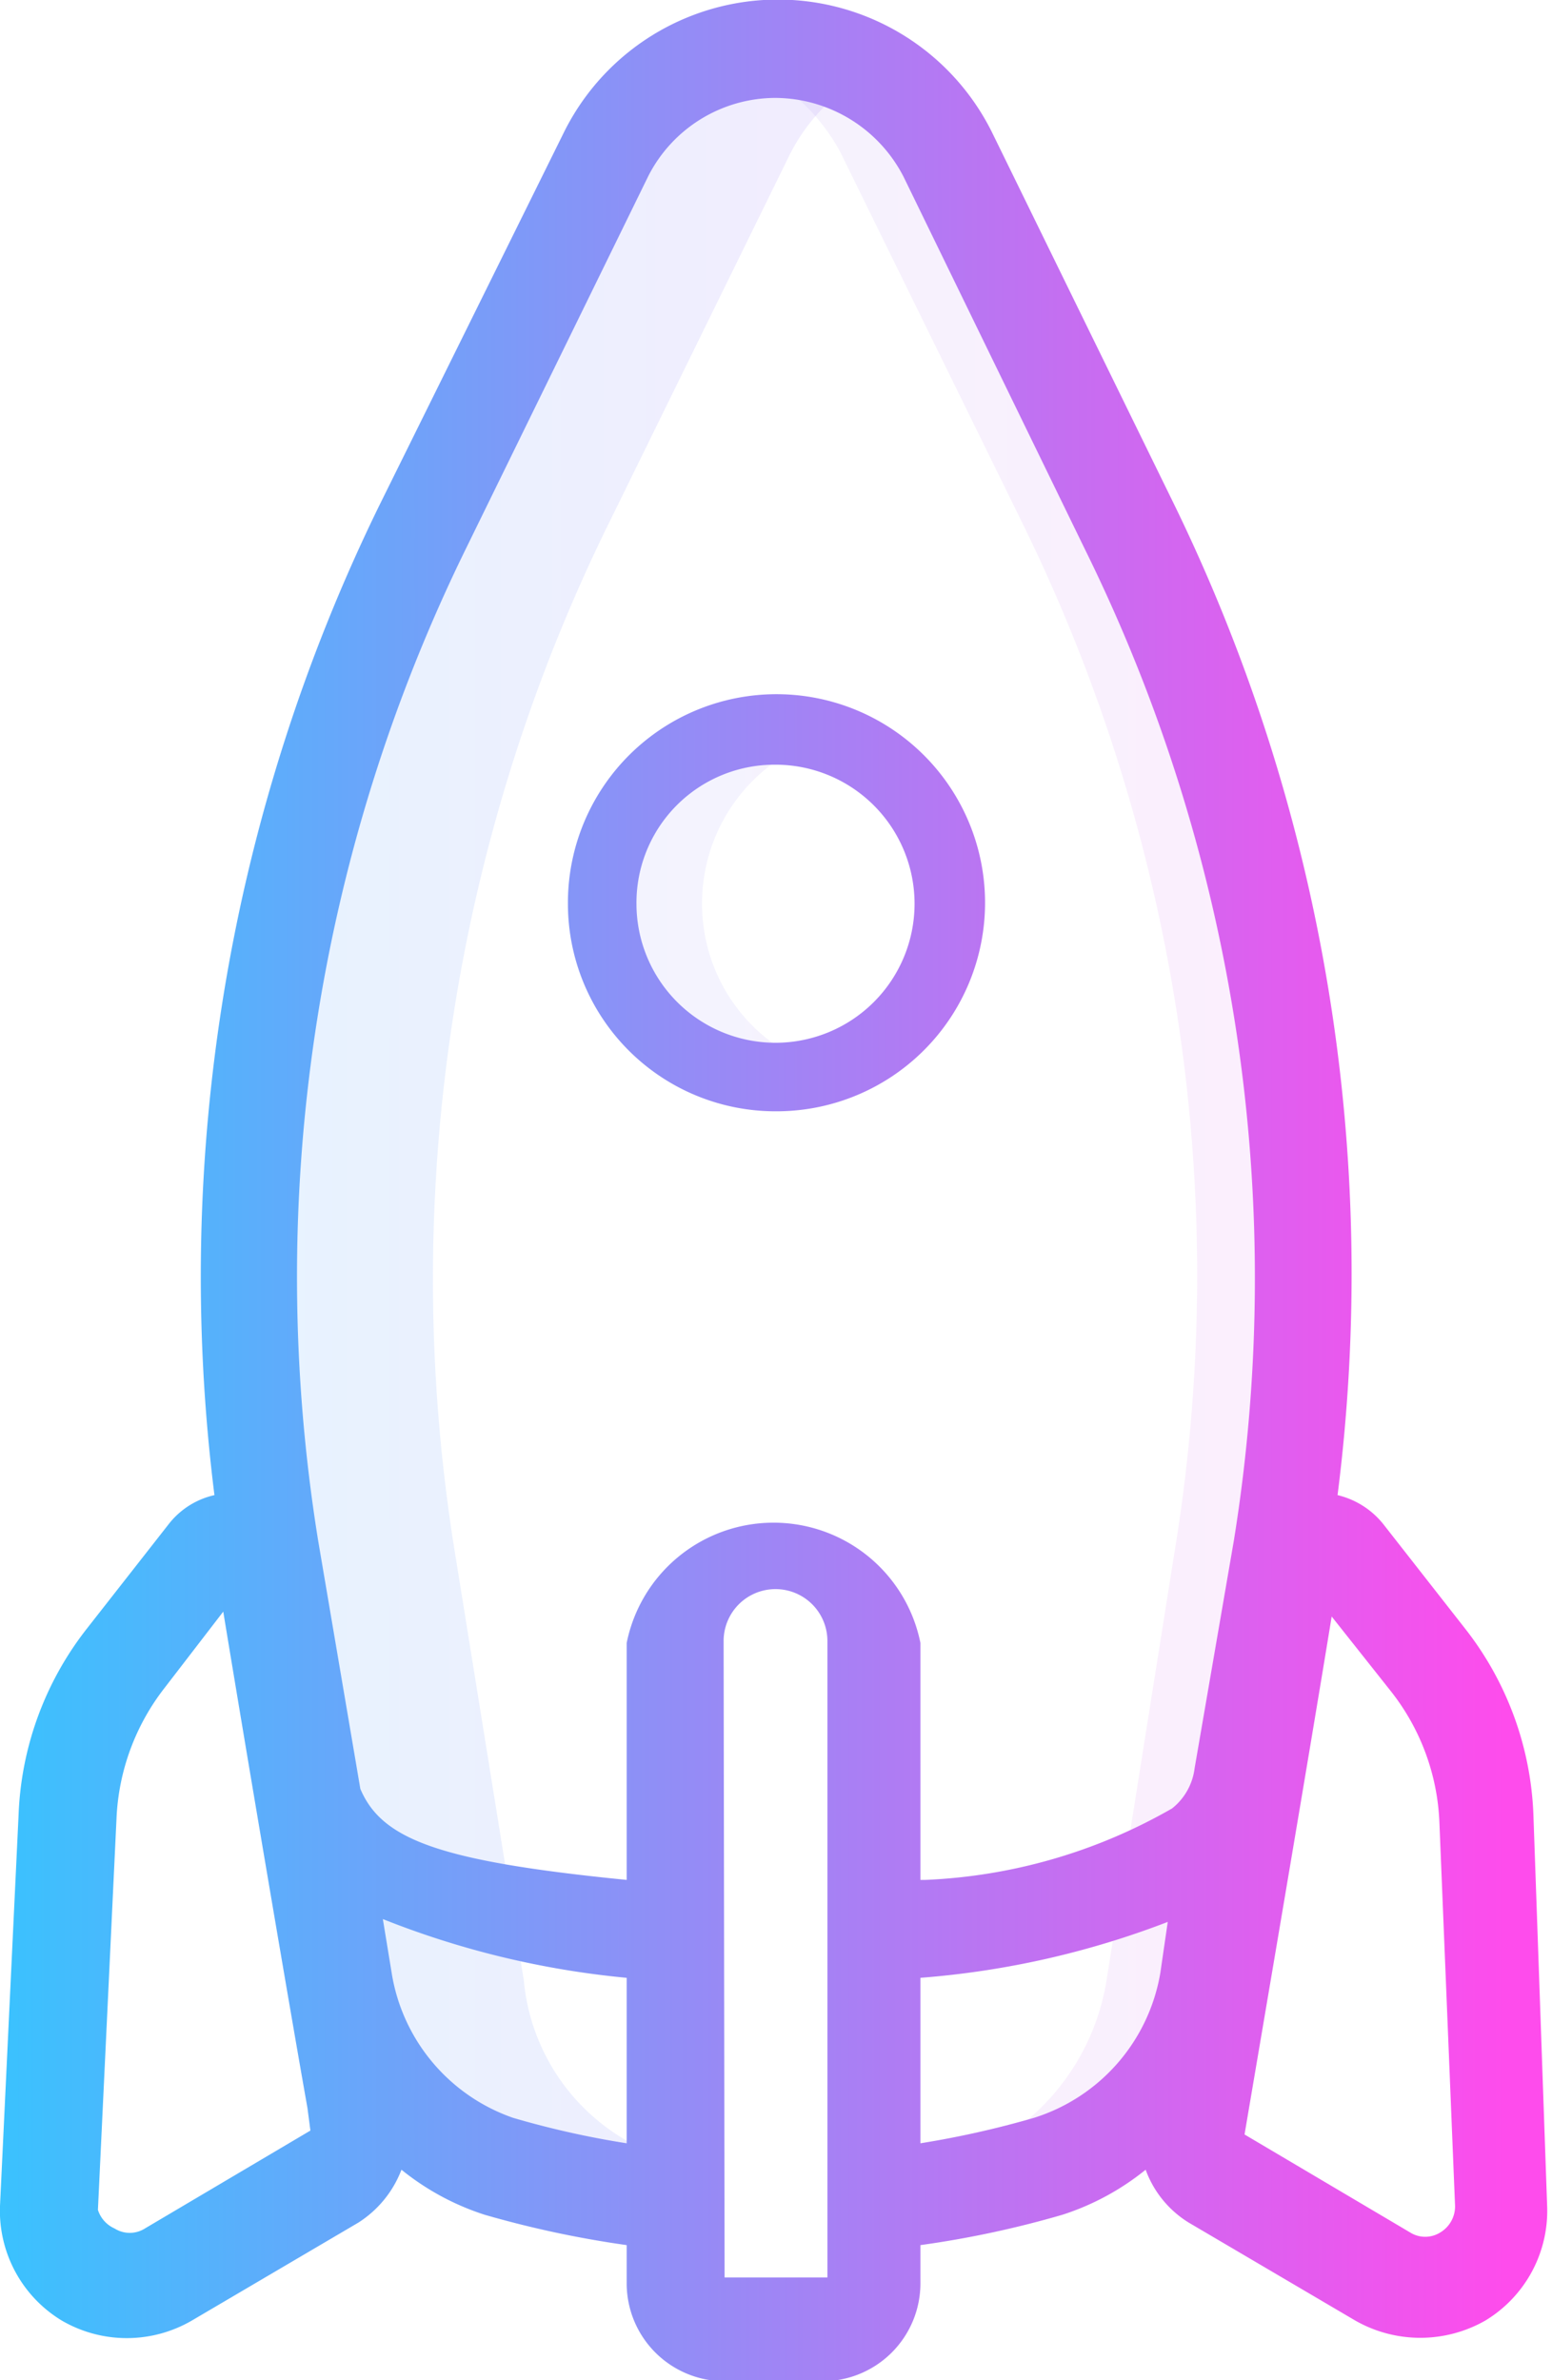
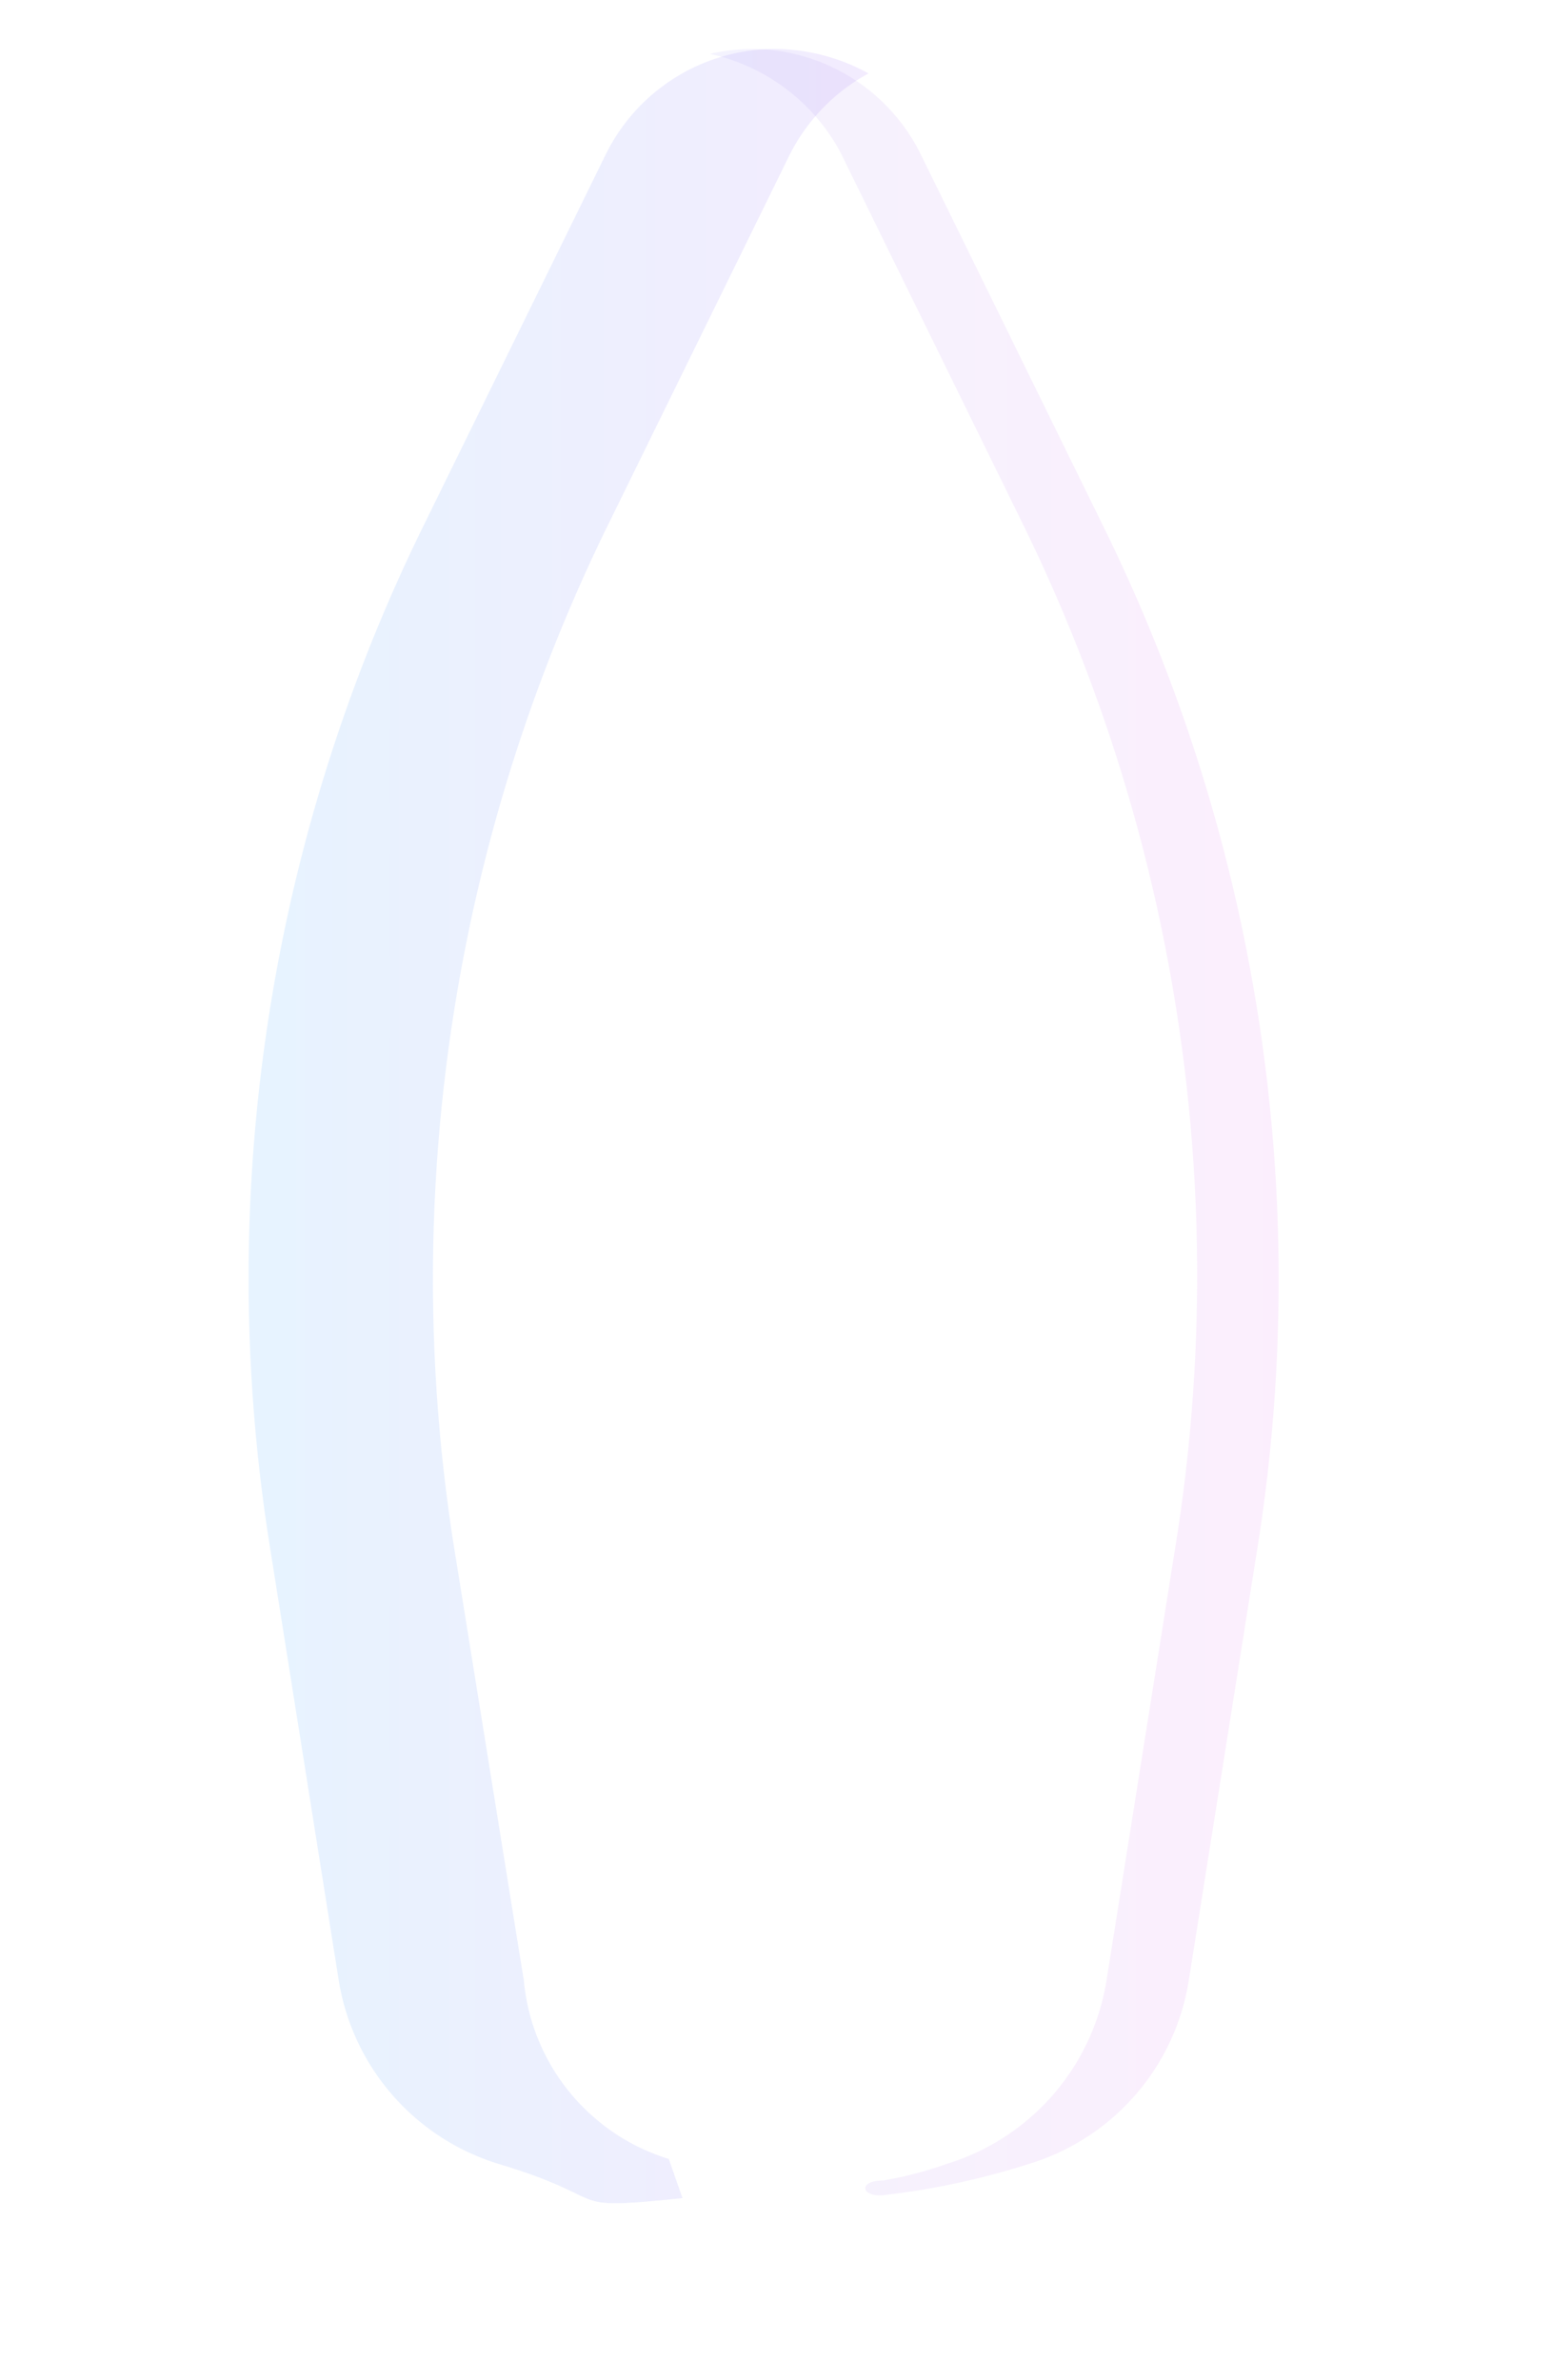
<svg xmlns="http://www.w3.org/2000/svg" xmlns:xlink="http://www.w3.org/1999/xlink" viewBox="0 0 15.85 24.31">
  <defs>
    <style>.cls-1,.cls-3{opacity:0.1;}.cls-1{fill:url(#Gradient_bez_nazwy_89);}.cls-2{opacity:0.15;fill:url(#Gradient_bez_nazwy_89-2);}.cls-3{fill:url(#Gradient_bez_nazwy_89-3);}.cls-4{fill:url(#Gradient_bez_nazwy_89-4);}.cls-5{fill:url(#Gradient_bez_nazwy_89-5);}</style>
    <linearGradient id="Gradient_bez_nazwy_89" x1="-0.01" y1="11.46" x2="15.37" y2="11.46" gradientUnits="userSpaceOnUse">
      <stop offset="0" stop-color="#3ac2fe" />
      <stop offset="1" stop-color="#fe4cec" />
    </linearGradient>
    <linearGradient id="Gradient_bez_nazwy_89-2" x1="-0.01" y1="11.5" x2="15.37" y2="11.5" xlink:href="#Gradient_bez_nazwy_89" />
    <linearGradient id="Gradient_bez_nazwy_89-3" x1="-0.01" y1="9.23" x2="15.37" y2="9.23" xlink:href="#Gradient_bez_nazwy_89" />
    <linearGradient id="Gradient_bez_nazwy_89-4" x1="-0.01" y1="9.23" x2="15.37" y2="9.23" xlink:href="#Gradient_bez_nazwy_89" />
    <linearGradient id="Gradient_bez_nazwy_89-5" x1="0" y1="12.16" x2="15.38" y2="12.16" xlink:href="#Gradient_bez_nazwy_89" />
  </defs>
  <title>rocket</title>
  <g id="Warstwa_2" data-name="Warstwa 2">
    <g id="icons">
      <path class="cls-1" d="M11.27,5.38,9.41,1.59A1.93,1.93,0,0,0,7.67.5a2,2,0,0,0-.42.05,2,2,0,0,1,1.33,1l1.86,3.79A17.42,17.42,0,0,1,12,15.82l-.7,4.41A2.35,2.35,0,0,1,9.67,22.1h0a3.89,3.89,0,0,1-.65.17c-.26,0-.23.17,0,.15a7.77,7.77,0,0,0,1.49-.32,2.34,2.34,0,0,0,1.63-1.87l.7-4.41A17.42,17.42,0,0,0,11.27,5.38Z" />
-       <path class="cls-2" d="M6.83,22.05a2.11,2.11,0,0,1-1.48-1.82l-.71-4.41A17.49,17.49,0,0,1,6.2,5.38L8.06,1.59A1.94,1.94,0,0,1,8.87.75,2,2,0,0,0,7.92.5,1.93,1.93,0,0,0,6.18,1.59L4.32,5.38A17.42,17.42,0,0,0,2.76,15.82l.7,4.41A2.35,2.35,0,0,0,5.09,22.1c1.23.37.61.48,1.88.35C6.33,22.39,7.45,22.24,6.83,22.05Z" />
-       <path class="cls-3" d="M7.17,9.23a1.77,1.77,0,0,1,1.26-1.7,2.09,2.09,0,0,0-.51-.08,1.78,1.78,0,0,0,0,3.55,1.7,1.7,0,0,0,.51-.08A1.76,1.76,0,0,1,7.17,9.23Z" />
-       <path class="cls-4" d="M7.92,11.35A2.13,2.13,0,1,0,5.8,9.23,2.12,2.12,0,0,0,7.92,11.35Zm0-3.54A1.42,1.42,0,1,1,6.5,9.23,1.41,1.41,0,0,1,7.92,7.81Z" />
-       <path class="cls-5" d="M15.66,18.53a3.28,3.28,0,0,0-.7-1.9l-.83-1.06a.85.85,0,0,0-.47-.3A17.93,17.93,0,0,0,12,5.17l-1.86-3.8a2.44,2.44,0,0,0-4.39,0L3.87,5.17a17.93,17.93,0,0,0-1.68,10.1.82.82,0,0,0-.47.3L.89,16.63a3.28,3.28,0,0,0-.7,1.9l-.19,4A1.31,1.31,0,0,0,.63,23.7a1.32,1.32,0,0,0,1.33,0l1.7-1a1.11,1.11,0,0,0,.44-.54,2.63,2.63,0,0,0,.85.46,10.49,10.49,0,0,0,1.45.31v.39a1,1,0,0,0,1,1h1a1,1,0,0,0,1-1v-.39a10.18,10.18,0,0,0,1.45-.31,2.63,2.63,0,0,0,.85-.46,1.06,1.06,0,0,0,.44.54l1.7,1a1.34,1.34,0,0,0,1.33,0,1.31,1.31,0,0,0,.63-1.18Zm-.8,4a.31.31,0,0,1-.15.27.29.29,0,0,1-.31,0l-1.69-1a.05.05,0,0,1,0,0c.19-1.12.64-3.76.89-5.29l.61.77a2.31,2.31,0,0,1,.49,1.33ZM6.4,20.2v1.69a9.19,9.19,0,0,1-1.16-.26A1.88,1.88,0,0,1,4,20.15l-.09-.55A9,9,0,0,0,6.4,20.2Zm3-1V16.78a1.53,1.53,0,0,0-3,0V19.2c-1.91-.19-2.5-.41-2.72-.93l-.43-2.53A16.9,16.9,0,0,1,4.76,5.6L6.62,1.8A1.46,1.46,0,0,1,7.92,1a1.48,1.48,0,0,1,1.31.81l1.85,3.8A16.83,16.83,0,0,1,12.6,15.74l-.4,2.32a.62.62,0,0,1-.23.41A5.52,5.52,0,0,1,9.45,19.2Zm2.53.4-.08.55a1.88,1.88,0,0,1-1.29,1.48,9.61,9.61,0,0,1-1.16.26V20.2A8.93,8.93,0,0,0,12,19.6ZM3.17,21.76s0,0,0,0l-1.69,1a.29.29,0,0,1-.31,0A.31.31,0,0,1,1,22.57l.19-4a2.33,2.33,0,0,1,.49-1.33l.6-.78c.24,1.46.67,4,.86,5.07Zm4.22-5a.53.53,0,0,1,.53-.53.53.53,0,0,1,.53.53v6.5a0,0,0,0,1,0,0h-1a0,0,0,0,1-.05,0Z" />
+       <path class="cls-2" d="M6.83,22.05a2.11,2.11,0,0,1-1.48-1.82l-.71-4.41A17.49,17.49,0,0,1,6.2,5.38L8.06,1.59A1.94,1.94,0,0,1,8.87.75,2,2,0,0,0,7.92.5,1.93,1.93,0,0,0,6.18,1.59L4.32,5.38A17.42,17.42,0,0,0,2.76,15.82l.7,4.41A2.35,2.35,0,0,0,5.09,22.1c1.23.37.61.48,1.88.35Z" />
    </g>
  </g>
</svg>